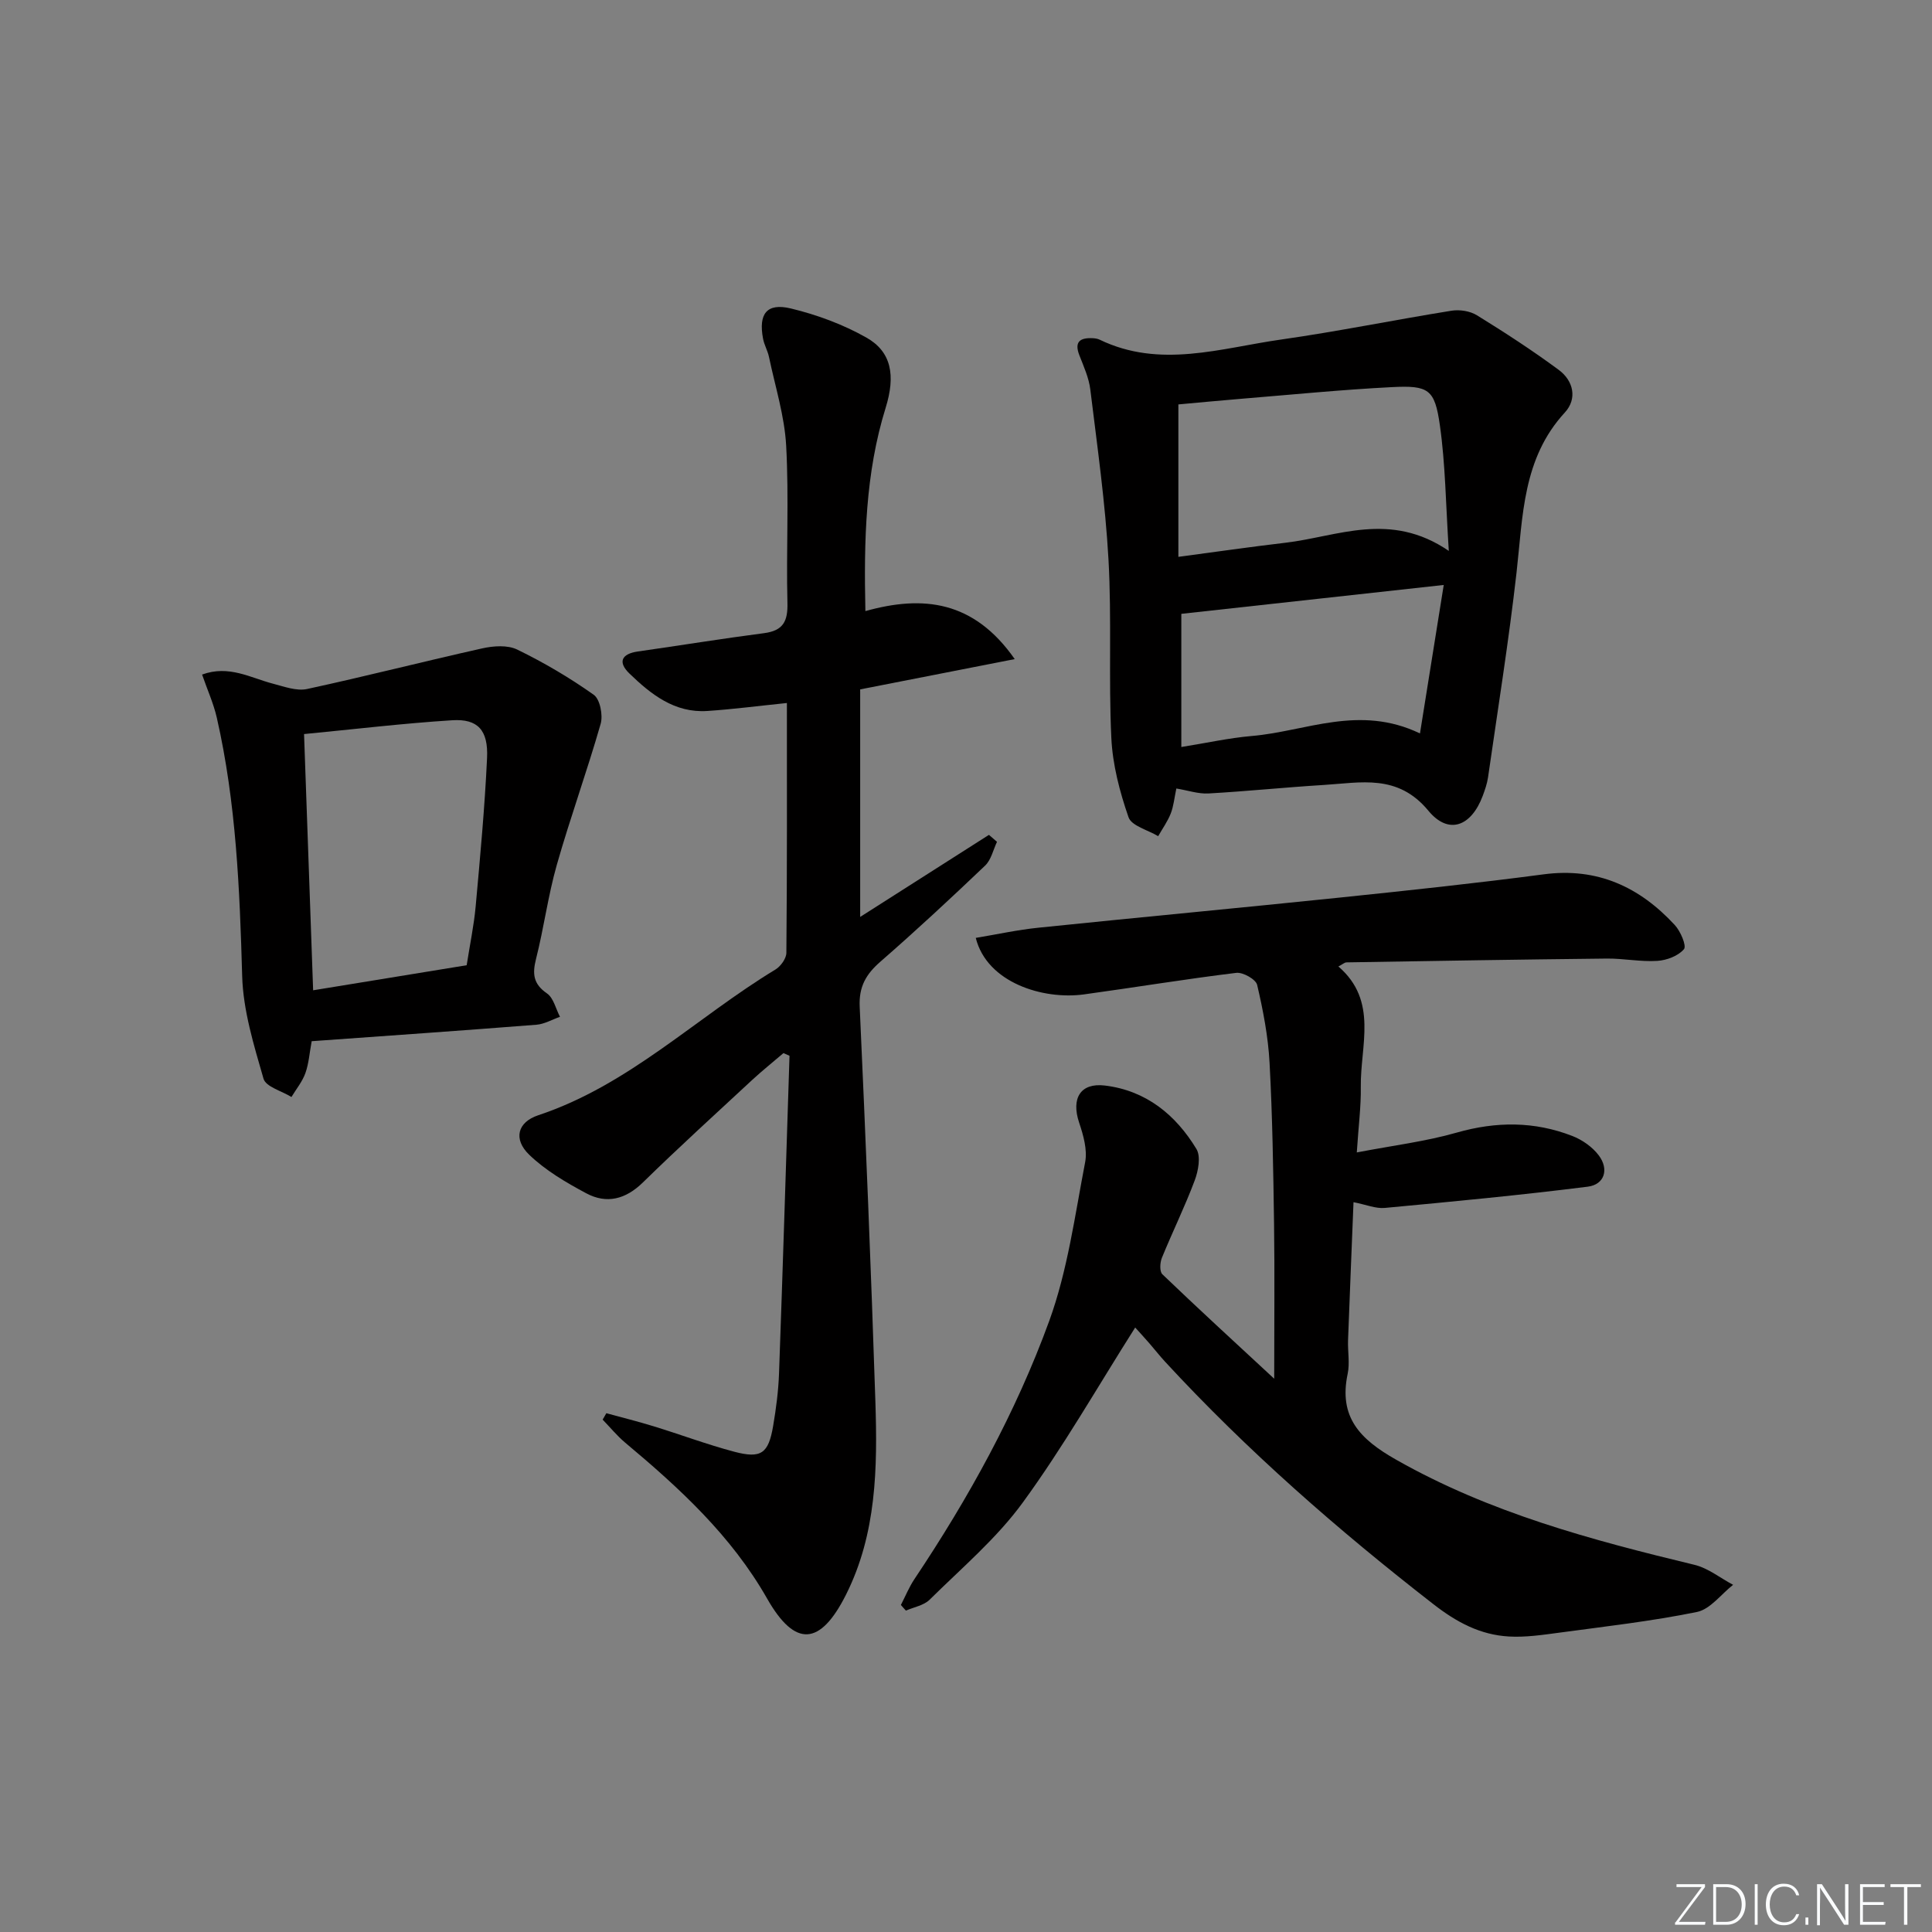
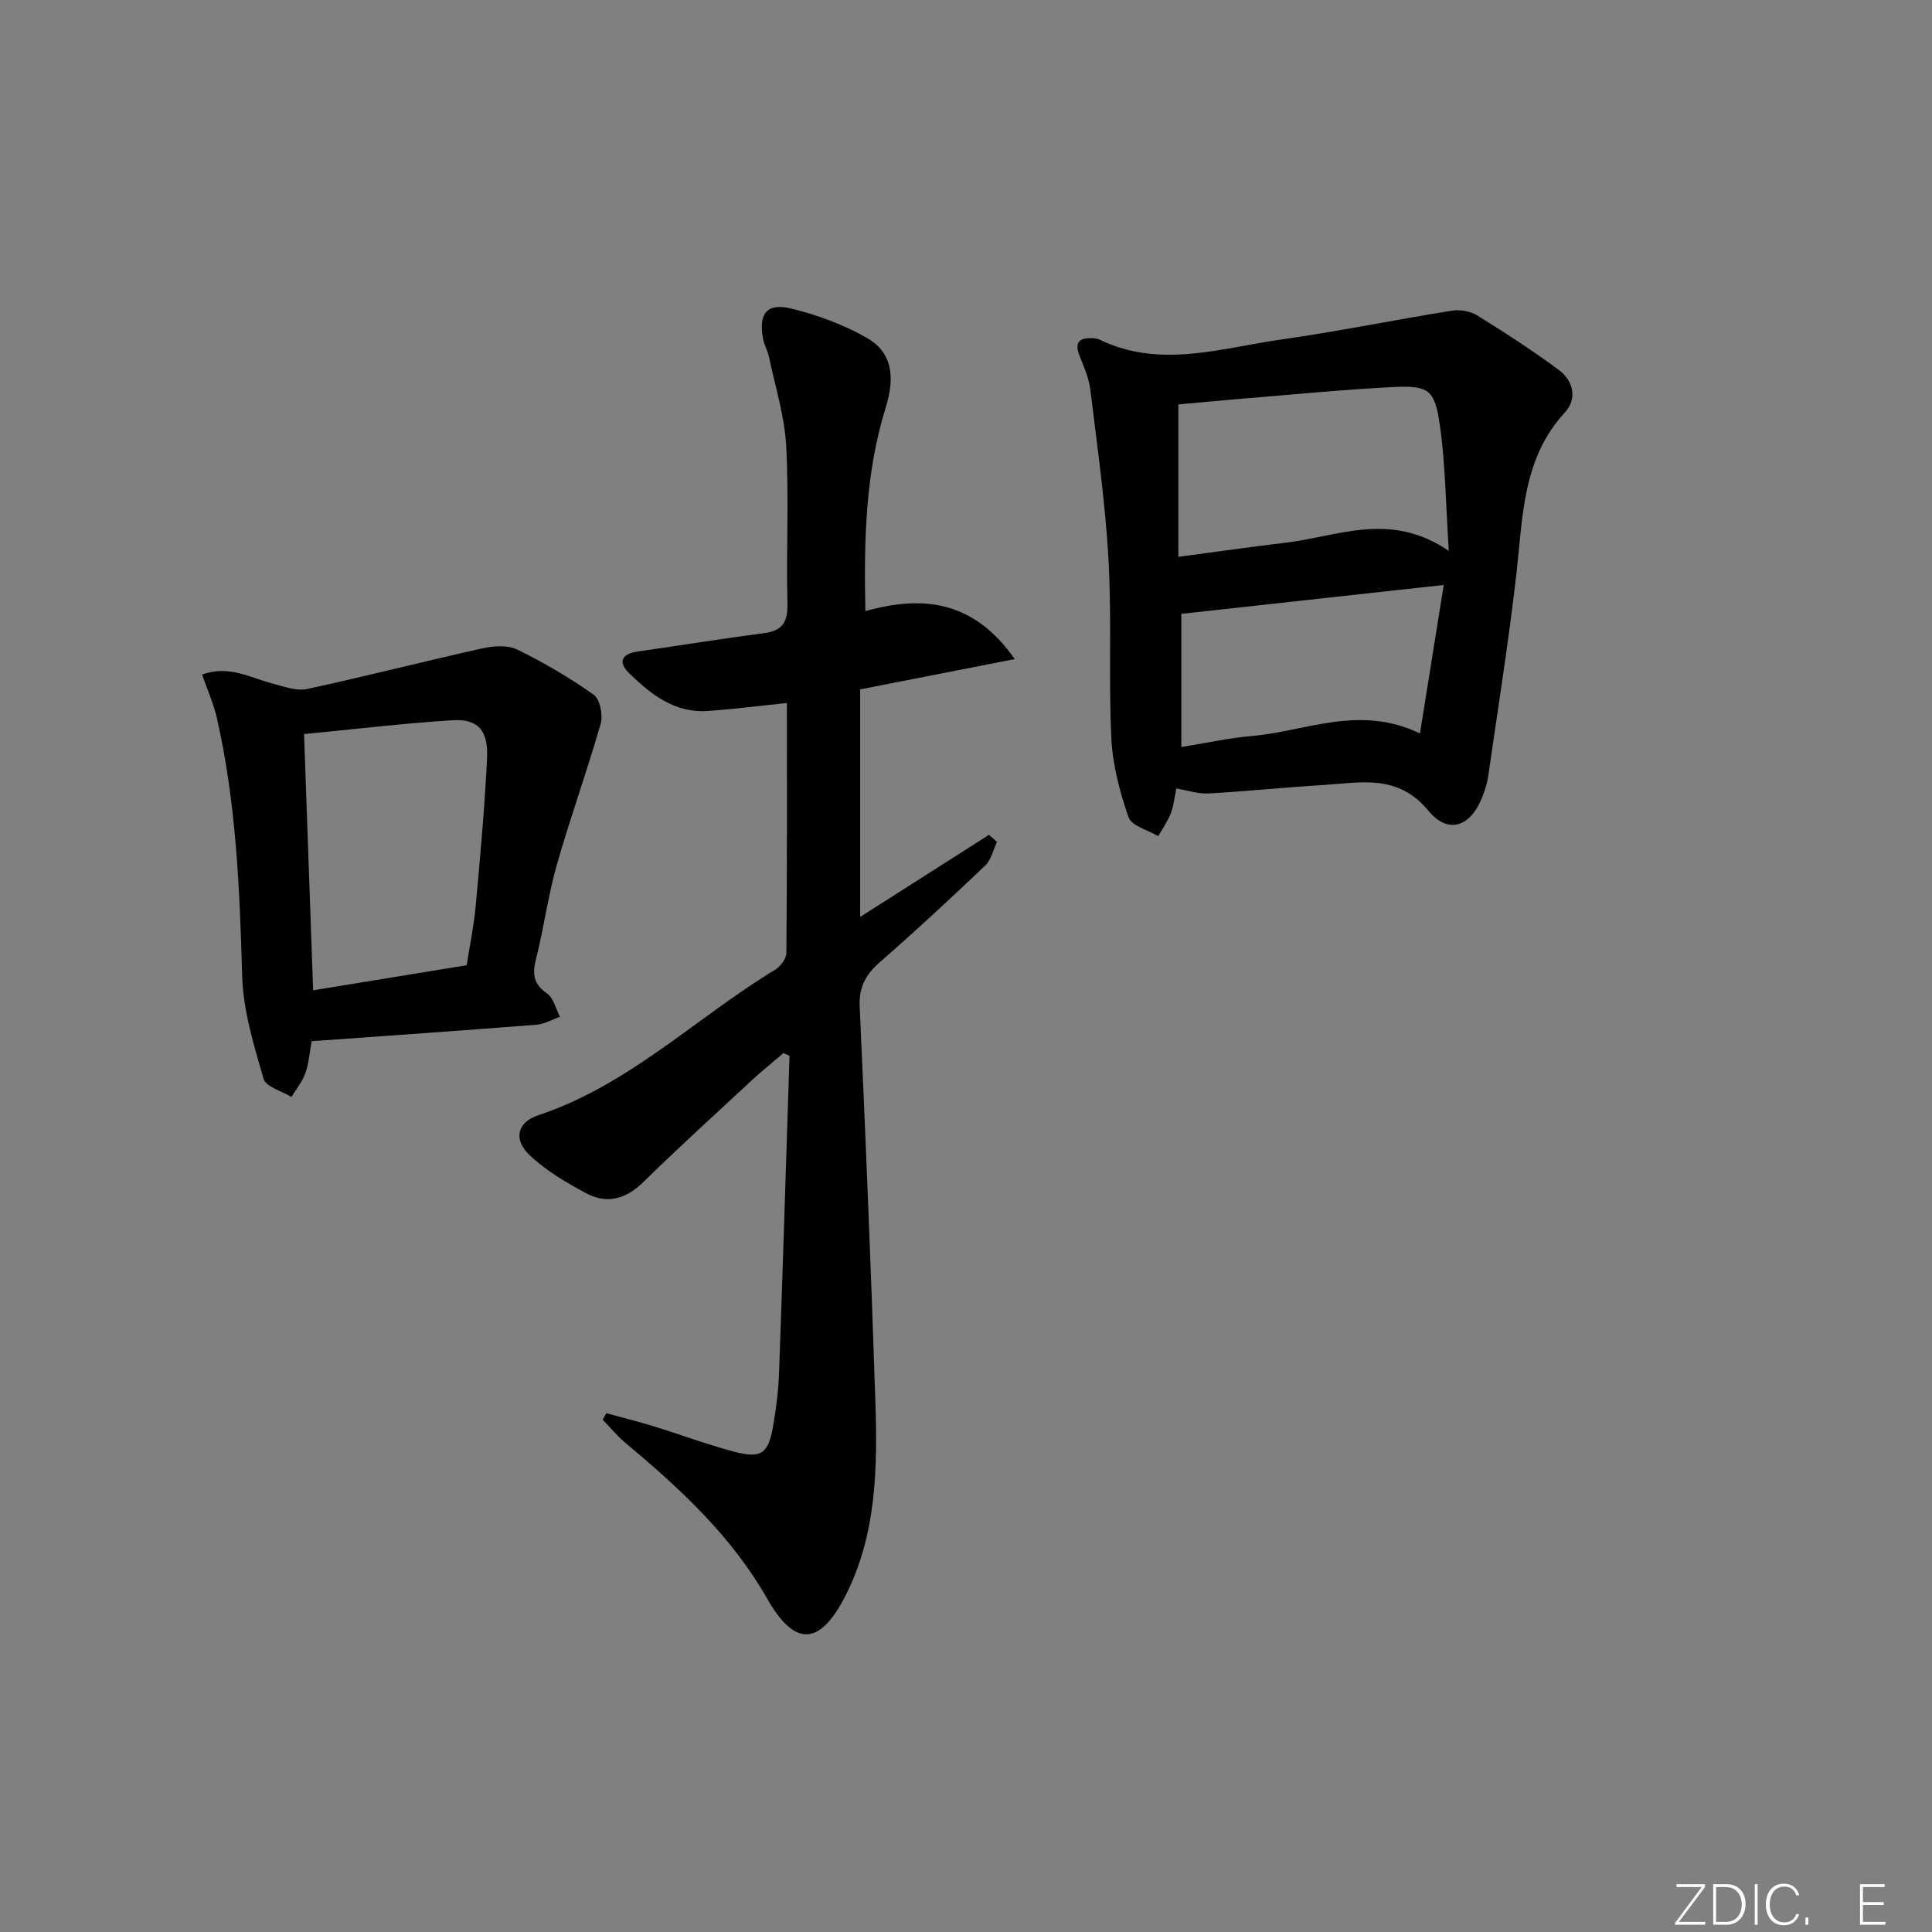
<svg xmlns="http://www.w3.org/2000/svg" enable-background="new 0 0 400 400" viewBox="0 0 400 400">
  <rect x="0" y="0" width="400" height="400" fill="#808080" stroke="none" />
  <g fill="#fafbfc">
    <path d="m346.9 398 5.4-7.3h-5.2v-.6h5.9v.6l-5.4 7.2h5.5l-.1.6h-6.2v-.5z" />
    <path d="m354.7 390.1h2.8c2.3 0 3.9 1.6 3.9 4.1s-1.6 4.3-3.9 4.3h-2.8zm.6 7.8h2c2.2 0 3.3-1.6 3.3-3.6 0-1.8-1-3.6-3.3-3.6h-2z" />
    <path d="m363.9 390.1v8.4h-.6v-8.4z" />
    <path d="m372.5 396.3c-.4 1.3-1.4 2.3-3.2 2.3-2.4 0-3.7-1.9-3.7-4.3 0-2.3 1.2-4.3 3.7-4.3 1.8 0 2.9 1 3.2 2.4h-.6c-.4-1.1-1.1-1.8-2.5-1.8-2.1 0-3 1.9-3 3.7s.9 3.7 3 3.7c1.4 0 2.1-.7 2.5-1.7z" />
    <path d="m373.8 398.5v-1.5h.6v1.5z" />
-     <path d="m376.2 398.5v-8.4h1c1.3 2 4.4 6.7 4.9 7.6-.1-1.2-.1-2.4-.1-3.8v-3.8h.7v8.4h-.9c-1.2-1.9-4.4-6.8-5-7.7.1 1.1 0 2.3 0 3.9v3.9h-.6z" />
    <path d="m390 394.4h-4.3v3.5h4.7l-.1.6h-5.2v-8.4h5.1v.6h-4.5v3.1h4.3z" />
-     <path d="m394.2 390.7h-2.8v-.6h6.3v.6h-2.8v7.8h-.7z" />
  </g>
-   <path d="m186.52 332.29c.93-1.8 1.7-3.71 2.82-5.38 11.23-16.79 20.98-34.46 27.88-53.39 3.82-10.49 5.32-21.86 7.45-32.91.49-2.57-.38-5.59-1.25-8.19-1.67-5 .25-8.29 5.34-7.67 8.51 1.03 14.66 6.05 18.95 13.14.94 1.56.38 4.53-.36 6.51-2.03 5.42-4.6 10.64-6.79 16.01-.41 1-.51 2.84.1 3.42 7.26 6.97 14.68 13.77 23.15 21.62 0-11.83.11-21.9-.03-31.97-.16-11.15-.33-22.3-.93-33.43-.29-5.42-1.33-10.84-2.57-16.14-.27-1.15-2.94-2.66-4.32-2.49-10.54 1.28-21.02 3.02-31.54 4.46-8.46 1.16-20.07-2.41-22.4-11.7 4.36-.72 8.65-1.67 12.99-2.11 20.83-2.15 41.68-4.09 62.51-6.25 14.04-1.46 28.09-2.95 42.09-4.8 11.1-1.47 19.84 2.61 27.13 10.49 1.19 1.28 2.48 4.31 1.91 5-1.18 1.4-3.57 2.31-5.52 2.43-3.45.22-6.96-.51-10.43-.48-17.98.19-35.95.49-53.92.79-.42.01-.83.41-1.68.85 8.3 7.15 4.52 16.38 4.64 24.91.06 4.08-.48 8.18-.83 13.59 7.55-1.45 14.27-2.27 20.7-4.11 8.17-2.33 16.08-2.35 23.92.7 2.06.8 4.16 2.27 5.47 4.01 2.17 2.87 1.22 6.05-2.28 6.49-13.97 1.76-28.01 3.09-42.03 4.4-1.87.17-3.83-.68-6.46-1.19-.39 9.75-.78 19.15-1.13 28.55-.09 2.33.39 4.75-.08 6.98-1.9 8.99 2.55 13.54 10.01 17.77 19.37 11 40.44 16.63 61.79 21.78 2.83.68 5.34 2.73 8 4.14-2.48 1.94-4.72 5.05-7.48 5.62-9.41 1.92-19 3-28.53 4.29-3.45.46-6.97.99-10.41.79-5.93-.34-10.8-2.93-15.64-6.7-19.77-15.36-38.54-31.77-55.53-50.18-1.13-1.22-2.15-2.54-3.24-3.79-1.06-1.22-2.16-2.41-2.96-3.3-7.79 12.27-14.88 24.73-23.28 36.24-5.42 7.44-12.67 13.57-19.28 20.11-1.2 1.19-3.25 1.53-4.91 2.26-.36-.38-.7-.78-1.04-1.17z" fill="#010000" />
  <path d="m162.92 145.55c-5.96.61-11.21 1.3-16.48 1.65-6.76.45-11.66-3.44-16.13-7.76-2.41-2.33-1.69-4.07 1.77-4.56 8.71-1.24 17.39-2.66 26.11-3.79 3.97-.52 4.94-2.46 4.84-6.29-.27-10.82.33-21.68-.26-32.48-.33-6.19-2.28-12.29-3.56-18.42-.27-1.29-.99-2.49-1.23-3.79-.97-5.13.76-7.44 5.74-6.25 5.4 1.3 10.82 3.3 15.65 6.03 5.18 2.92 6.08 7.81 4 14.52-4.21 13.55-4.52 27.46-4.2 42.11 11.95-3.34 22.44-2.19 30.92 9.94-11.11 2.18-21.23 4.16-32 6.27v47.11c9.03-5.75 17.84-11.37 26.66-16.99.56.48 1.12.96 1.67 1.44-.8 1.67-1.21 3.74-2.47 4.93-7.1 6.77-14.29 13.45-21.68 19.89-2.96 2.58-4.47 5.16-4.28 9.3 1.24 27.26 2.36 54.52 3.25 81.79.44 13.66.26 27.35-6.1 39.99-5.31 10.55-10.51 10.97-16.31.79-7.43-13.05-18.13-22.87-29.4-32.3-1.69-1.42-3.11-3.17-4.66-4.76.26-.44.51-.89.77-1.33 3.28.9 6.58 1.72 9.83 2.72 5.56 1.71 11.02 3.76 16.63 5.25 5.6 1.48 7.1.38 8.07-5.33.61-3.6 1.09-7.24 1.22-10.88.79-21.92 1.46-43.84 2.17-65.76-.42-.19-.83-.37-1.25-.56-2.17 1.86-4.41 3.65-6.51 5.59-7.57 7.02-15.21 13.97-22.59 21.19-3.59 3.51-7.51 4.51-11.75 2.24-4.17-2.23-8.42-4.72-11.79-7.97-3.35-3.23-2.44-6.75 1.87-8.18 18.76-6.23 32.69-20.22 49.12-30.18 1.08-.66 2.24-2.27 2.25-3.45.16-17.14.11-34.27.11-51.72z" fill="#010000" />
  <path d="m243.55 163.25c-.42 1.98-.57 3.67-1.16 5.18-.65 1.65-1.72 3.14-2.6 4.69-2.13-1.28-5.52-2.12-6.14-3.92-1.83-5.27-3.3-10.88-3.56-16.42-.59-12.3.1-24.66-.59-36.95-.66-11.76-2.33-23.46-3.76-35.16-.29-2.42-1.36-4.78-2.26-7.09-1.12-2.86.16-3.68 2.74-3.56.49.02 1.02.1 1.46.31 12.51 6.04 25.07 1.74 37.54-.03 11.81-1.68 23.52-4.08 35.3-5.97 1.69-.27 3.84.06 5.27.95 5.77 3.56 11.48 7.27 16.93 11.3 3.05 2.25 3.89 5.97 1.26 8.83-8.77 9.52-8.67 21.44-10 33.16-1.61 14.17-3.87 28.26-5.9 42.38-.19 1.3-.64 2.59-1.1 3.83-2.36 6.3-7.05 8.16-11.25 3.07-6.35-7.68-13.98-5.8-21.69-5.33-7.96.49-15.9 1.31-23.86 1.76-2.09.11-4.22-.63-6.63-1.03zm56.41-49.19c-.63-9.66-.7-17.92-1.85-26.02-1.06-7.46-2.32-8.28-9.94-7.89-10.43.53-20.84 1.57-31.26 2.42-4.4.36-8.8.79-12.94 1.16v31.56c7.82-1.04 14.98-2.08 22.16-2.92 10.81-1.27 21.67-6.62 33.83 1.69zm-5.97 37.79c1.68-10.52 3.25-20.3 4.92-30.74-18.8 2.07-36.49 4.02-54.33 5.98v27.57c5.15-.82 9.84-1.87 14.58-2.28 11.21-.95 22.23-6.58 34.83-.53z" fill="#010000" />
  <path d="m64.53 215.57c-.45 2.4-.59 4.61-1.3 6.6-.63 1.77-1.9 3.31-2.89 4.95-2-1.24-5.29-2.1-5.78-3.78-2-6.95-4.22-14.11-4.42-21.25-.51-17.98-1.24-35.88-5.25-53.49-.68-2.97-1.97-5.81-3.05-8.94 5.54-2.03 10 .67 14.68 1.89 2.31.6 4.88 1.57 7.06 1.1 12.13-2.62 24.15-5.71 36.26-8.41 2.32-.52 5.25-.73 7.25.25 5.51 2.68 10.85 5.82 15.84 9.36 1.3.92 1.94 4.22 1.43 6.01-2.81 9.81-6.3 19.43-9.09 29.24-1.81 6.37-2.66 13-4.29 19.43-.78 3.09-.59 5.18 2.27 7.15 1.36.94 1.82 3.19 2.69 4.84-1.62.56-3.22 1.51-4.88 1.64-15.38 1.21-30.78 2.28-46.53 3.41zm32.09-15.73c.68-4.35 1.5-8.24 1.86-12.17.93-10.24 1.88-20.48 2.36-30.74.27-5.77-1.93-8.14-7.2-7.81-10.17.64-20.3 1.86-30.69 2.86.64 18.04 1.26 35.35 1.88 53.05 10.89-1.77 21.29-3.47 31.79-5.19z" fill="#010000" />
</svg>